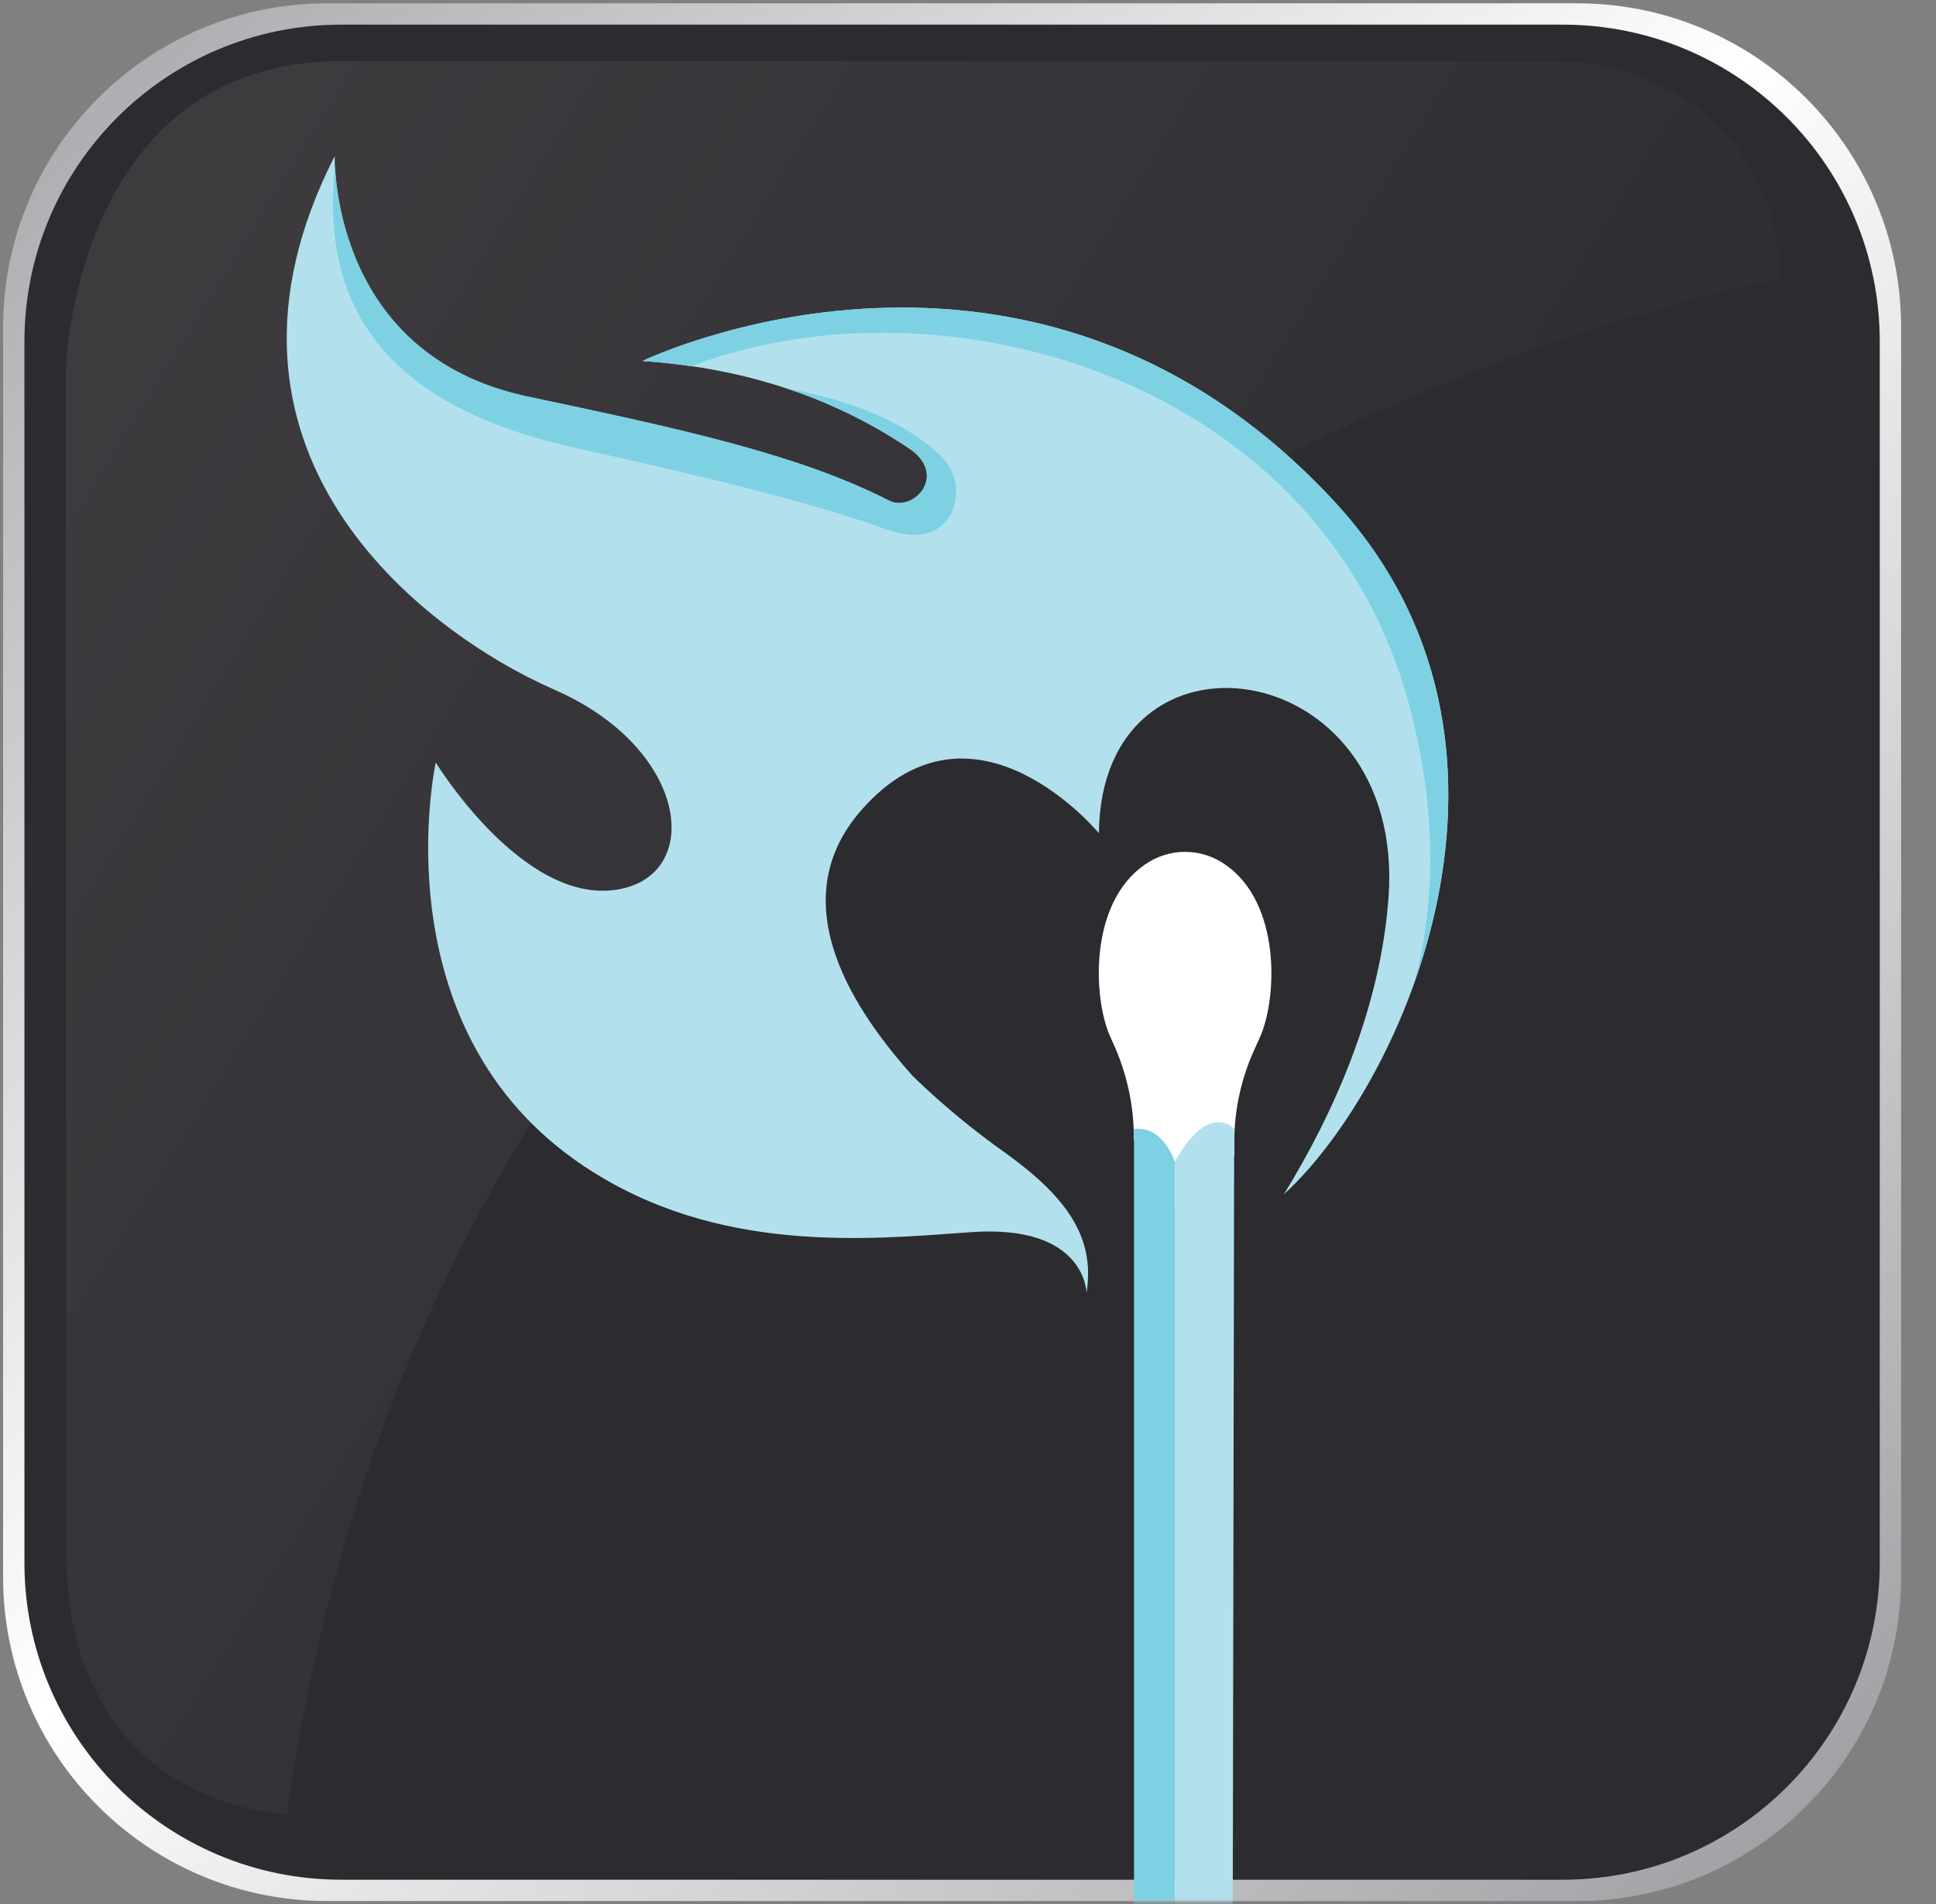
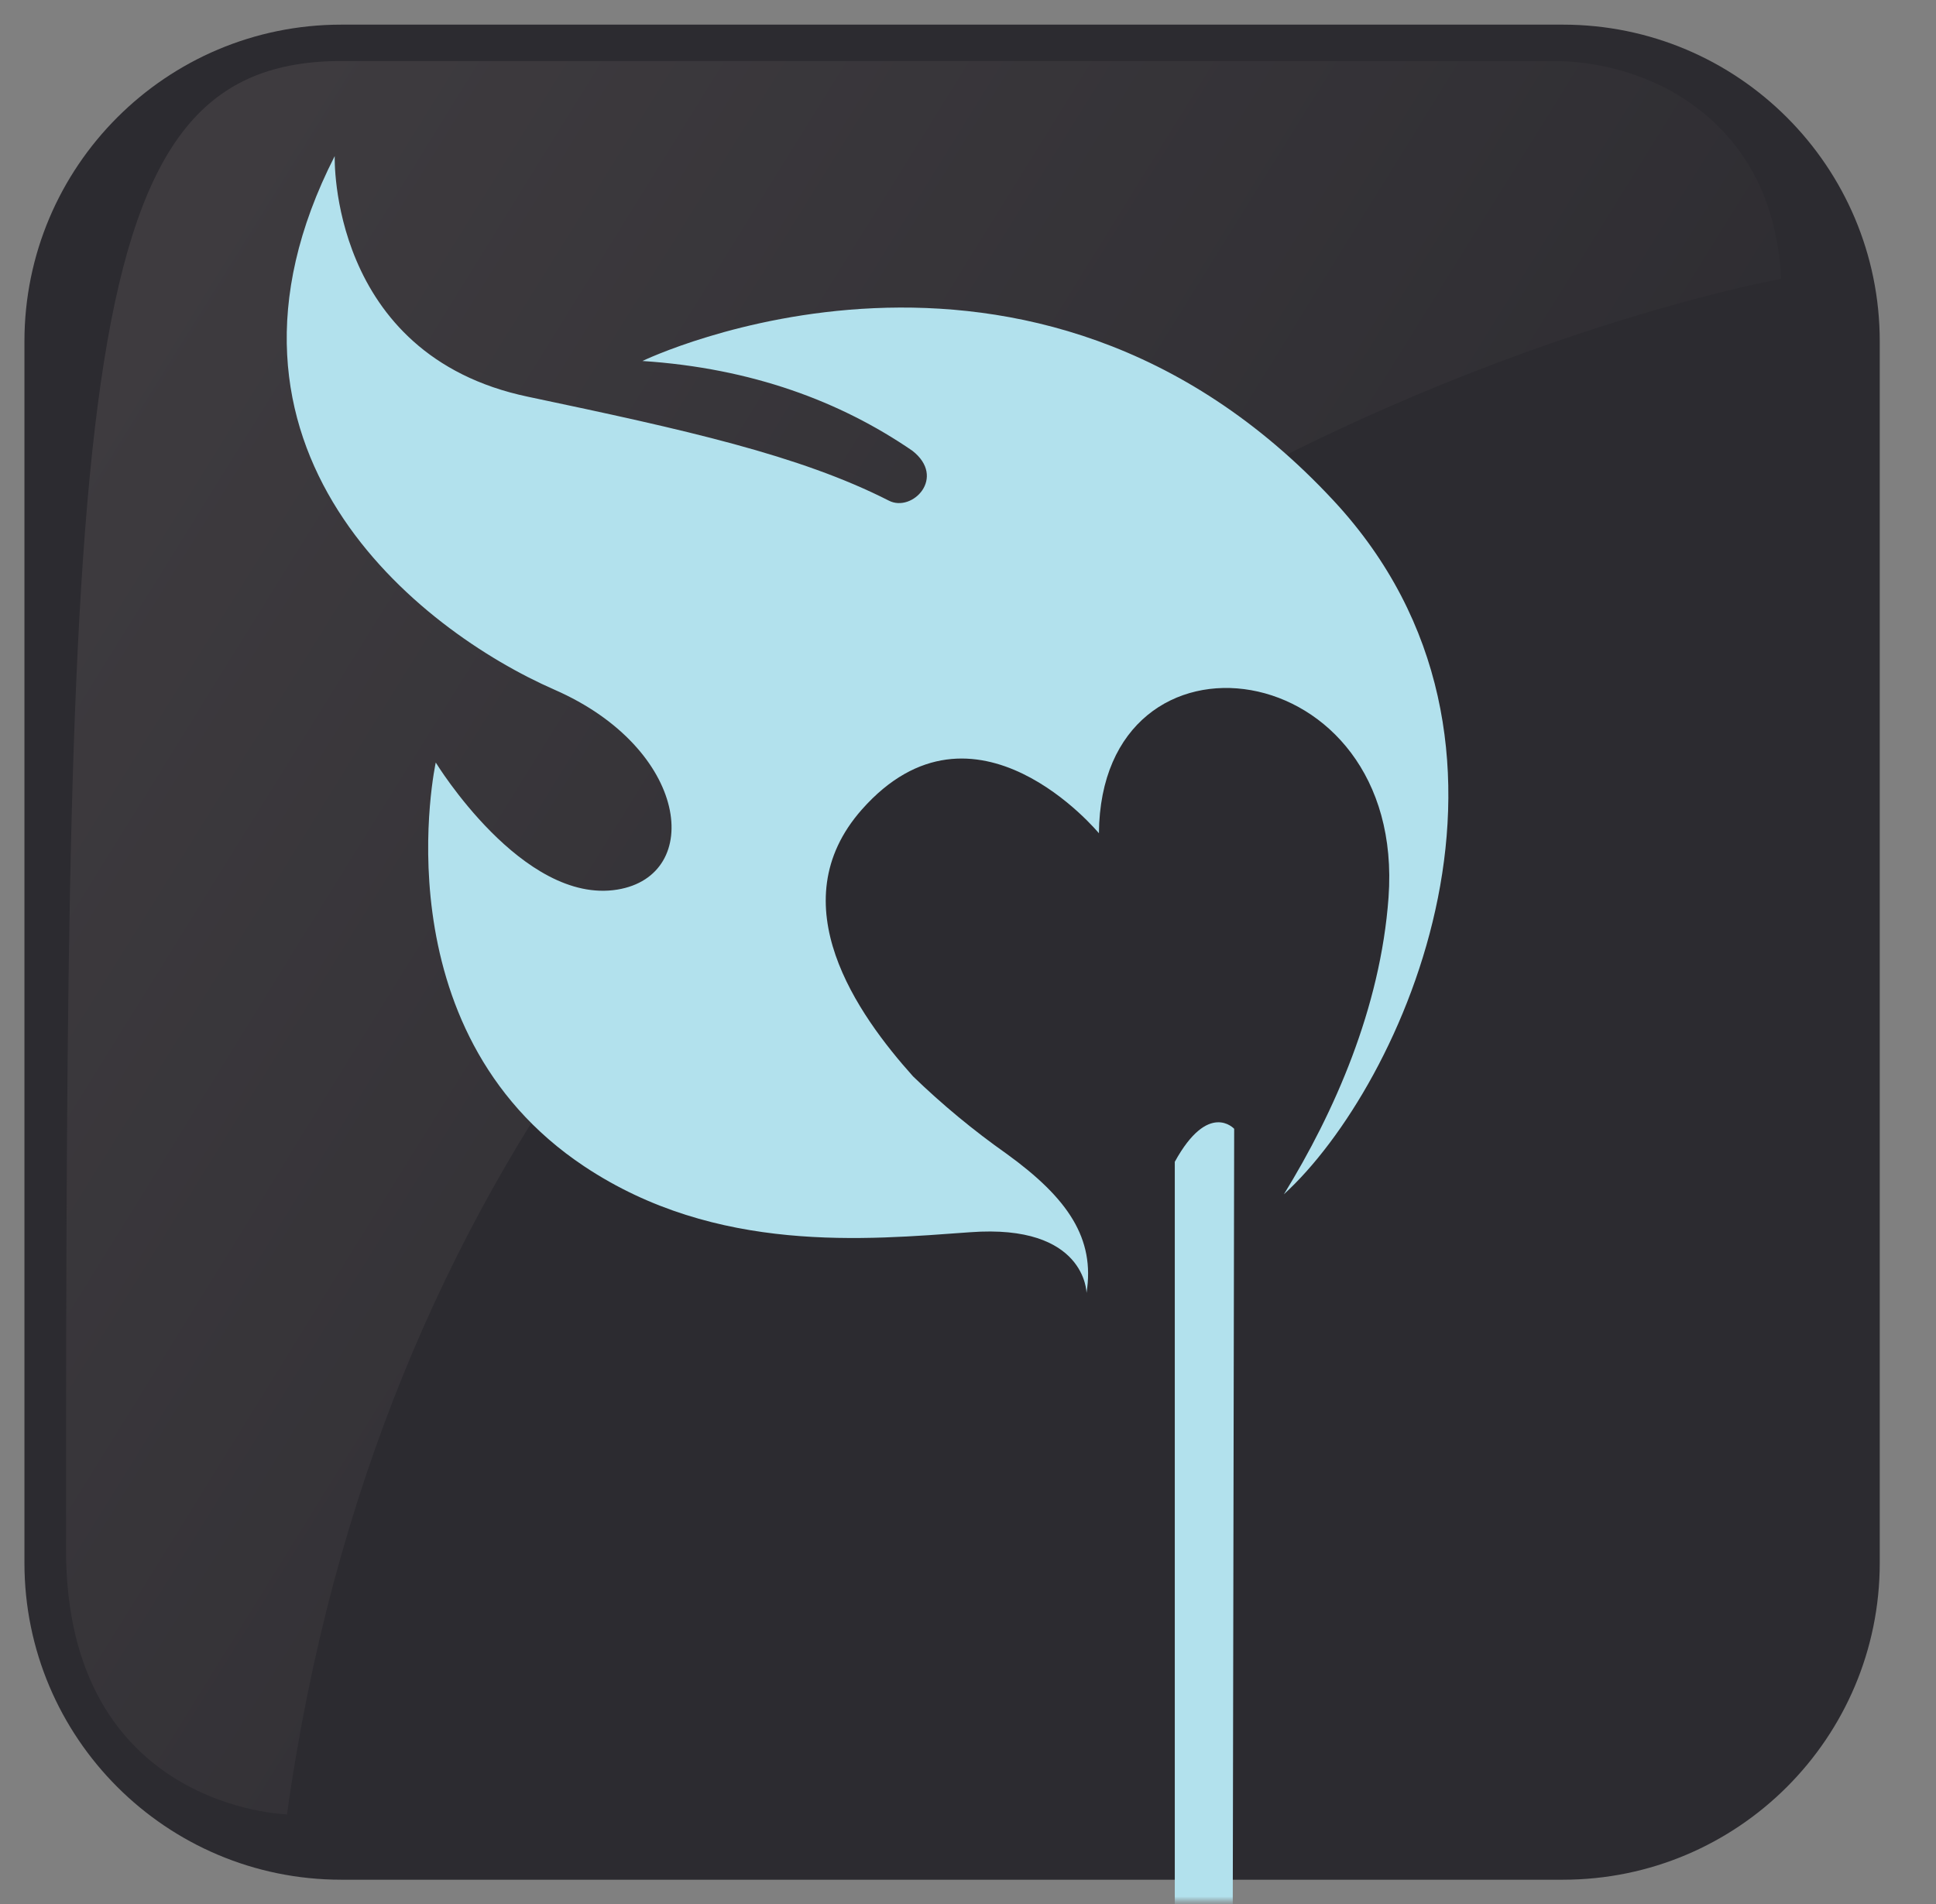
<svg xmlns="http://www.w3.org/2000/svg" width="370" height="364" viewBox="0 0 370 364" fill="none">
  <rect x="0" y="0" width="370" height="364" fill="#808080" stroke="none" />
-   <path d="M301.38 0.63H62.54C28.326 0.63 0.59 28.366 0.59 62.58V301.42C0.59 335.634 28.326 363.37 62.54 363.37H301.38C335.594 363.37 363.33 335.634 363.33 301.42V62.58C363.33 28.366 335.594 0.63 301.38 0.63Z" fill="url(#paint0_linear_3303_12344)" />
  <path d="M298.69 4.71H65.23C31.784 4.71 4.67 31.824 4.67 65.27V298.73C4.67 332.176 31.784 359.29 65.23 359.29H298.69C332.136 359.29 359.25 332.176 359.25 298.73V65.27C359.25 31.824 332.136 4.71 298.69 4.71Z" fill="#2C2B30" />
-   <path d="M340.41 53.3C340.41 53.3 89.55 97.92 54.85 346.8C54.85 346.8 12.62 345.8 12.62 296.23V70.16C12.62 70.16 14.37 11.66 65.35 11.66H296C303.626 11.555 311.168 13.269 318 16.66C328.08 21.88 339.34 32.35 340.41 53.3Z" fill="url(#paint1_linear_3303_12344)" />
+   <path d="M340.41 53.3C340.41 53.3 89.55 97.92 54.85 346.8C54.85 346.8 12.62 345.8 12.62 296.23C12.62 70.16 14.37 11.66 65.35 11.66H296C303.626 11.555 311.168 13.269 318 16.66C328.08 21.88 339.34 32.35 340.41 53.3Z" fill="url(#paint1_linear_3303_12344)" />
  <mask id="mask0_3303_12344" style="mask-type:luminance" maskUnits="userSpaceOnUse" x="80" y="74" width="290" height="290">
    <path d="M320.08 74.52H129.89C102.646 74.52 80.56 96.606 80.56 123.85V314.04C80.56 341.284 102.646 363.37 129.89 363.37H320.08C347.324 363.37 369.41 341.284 369.41 314.04V123.85C369.41 96.606 347.324 74.52 320.08 74.52Z" fill="white" />
  </mask>
  <g mask="url(#mask0_3303_12344)">
-     <path d="M234.22 165.3C231.962 163.69 229.258 162.824 226.485 162.824C223.712 162.824 221.007 163.69 218.75 165.3C208.2 172.61 208.85 190.49 212.12 198.01L213.12 200.25C215.492 205.726 216.71 211.632 216.7 217.6L217.7 222.35L226.51 233.13L235.9 220.82V217.3C236.037 211.401 237.399 205.595 239.9 200.25L240.9 198.01C244.12 190.49 244.76 172.61 234.22 165.3Z" fill="white" />
-     <path d="M224.52 498.78V222.07C224.52 222.07 222.36 215.07 216.73 215.79V492.13C216.727 493.104 216.937 494.067 217.344 494.953C217.751 495.838 218.346 496.624 219.087 497.257C219.828 497.889 220.697 498.353 221.636 498.616C222.574 498.879 223.558 498.935 224.52 498.78Z" fill="#7DD1E3" />
    <path d="M224.52 498.78H228.64C230.422 498.777 232.131 498.069 233.392 496.81C234.653 495.55 235.364 493.842 235.37 492.06L235.87 215.76C235.87 215.76 230.96 210.35 224.52 222.07V498.78Z" fill="#B2E1ED" />
  </g>
  <path d="M254.85 95.67C196.79 33.19 122.78 69 122.78 69C143.68 70.38 160.61 76.72 174.36 86.15C180.93 91.27 174.36 97.99 169.89 95.7C152.79 87 131.12 82.2 100.89 75.83C62.75 67.83 63.97 29.83 63.97 29.83C35.46 85.77 80.18 120.54 105.97 131.83C131.76 143.12 134.55 167.34 117.97 170.04C99.9 172.98 83.28 145.75 83.28 145.75C83.28 145.75 72.12 196.66 111.69 222.96C136.93 239.74 165.54 236.96 185.41 235.53C207.56 233.88 207.65 247.14 207.65 247.14C209.31 236.71 204.11 229.04 192.42 220.57C186.072 216.097 180.081 211.139 174.5 205.74C163.96 193.98 148.81 172.74 164.71 154.74C186.24 130.41 210.02 159.27 210.02 159.27C210.38 116.82 268.77 124.7 265.37 171.55C263.83 192.7 255 212.62 245.37 228.28C268.09 207.54 298 142.09 254.85 95.67Z" fill="#B2E1ED" />
-   <path d="M150.38 74.25C158.896 77.059 166.975 81.051 174.38 86.11C180.95 91.23 174.38 97.95 169.91 95.66C152.81 86.96 131.14 82.16 100.91 75.79C68.16 68.88 64.44 39.91 64.04 31.85C60.63 63.37 79.42 78.85 109.94 85.6C134.21 90.99 154.56 95.85 169.24 101.13C176.57 103.78 180.1 101.28 181.78 98.13C182.679 96.294 182.957 94.215 182.571 92.207C182.185 90.199 181.156 88.372 179.64 87C172.08 79.81 160.69 76.13 150.38 74.25ZM254.85 95.67C196.79 33.19 122.78 69 122.78 69C125.98 69.21 129.06 69.58 132.08 70C179.94 51.8 253.23 72.05 269.59 135.79C274.95 156.66 273.99 173.89 270.36 187.61C280.27 159.56 281.23 124.06 254.85 95.67Z" fill="#7DD1E3" />
  <defs>
    <linearGradient id="paint0_linear_3303_12344" x1="-14.94" y1="-21.15" x2="356.06" y2="361.62" gradientUnits="userSpaceOnUse">
      <stop stop-color="#999B9E" />
      <stop offset="0.5" stop-color="white" />
      <stop offset="1" stop-color="#999B9E" />
    </linearGradient>
    <linearGradient id="paint1_linear_3303_12344" x1="-63.9" y1="29.3" x2="351.73" y2="287.6" gradientUnits="userSpaceOnUse">
      <stop offset="0.19" stop-color="#3E3B3F" />
      <stop offset="0.84" stop-color="#2C2B30" />
    </linearGradient>
  </defs>
</svg>